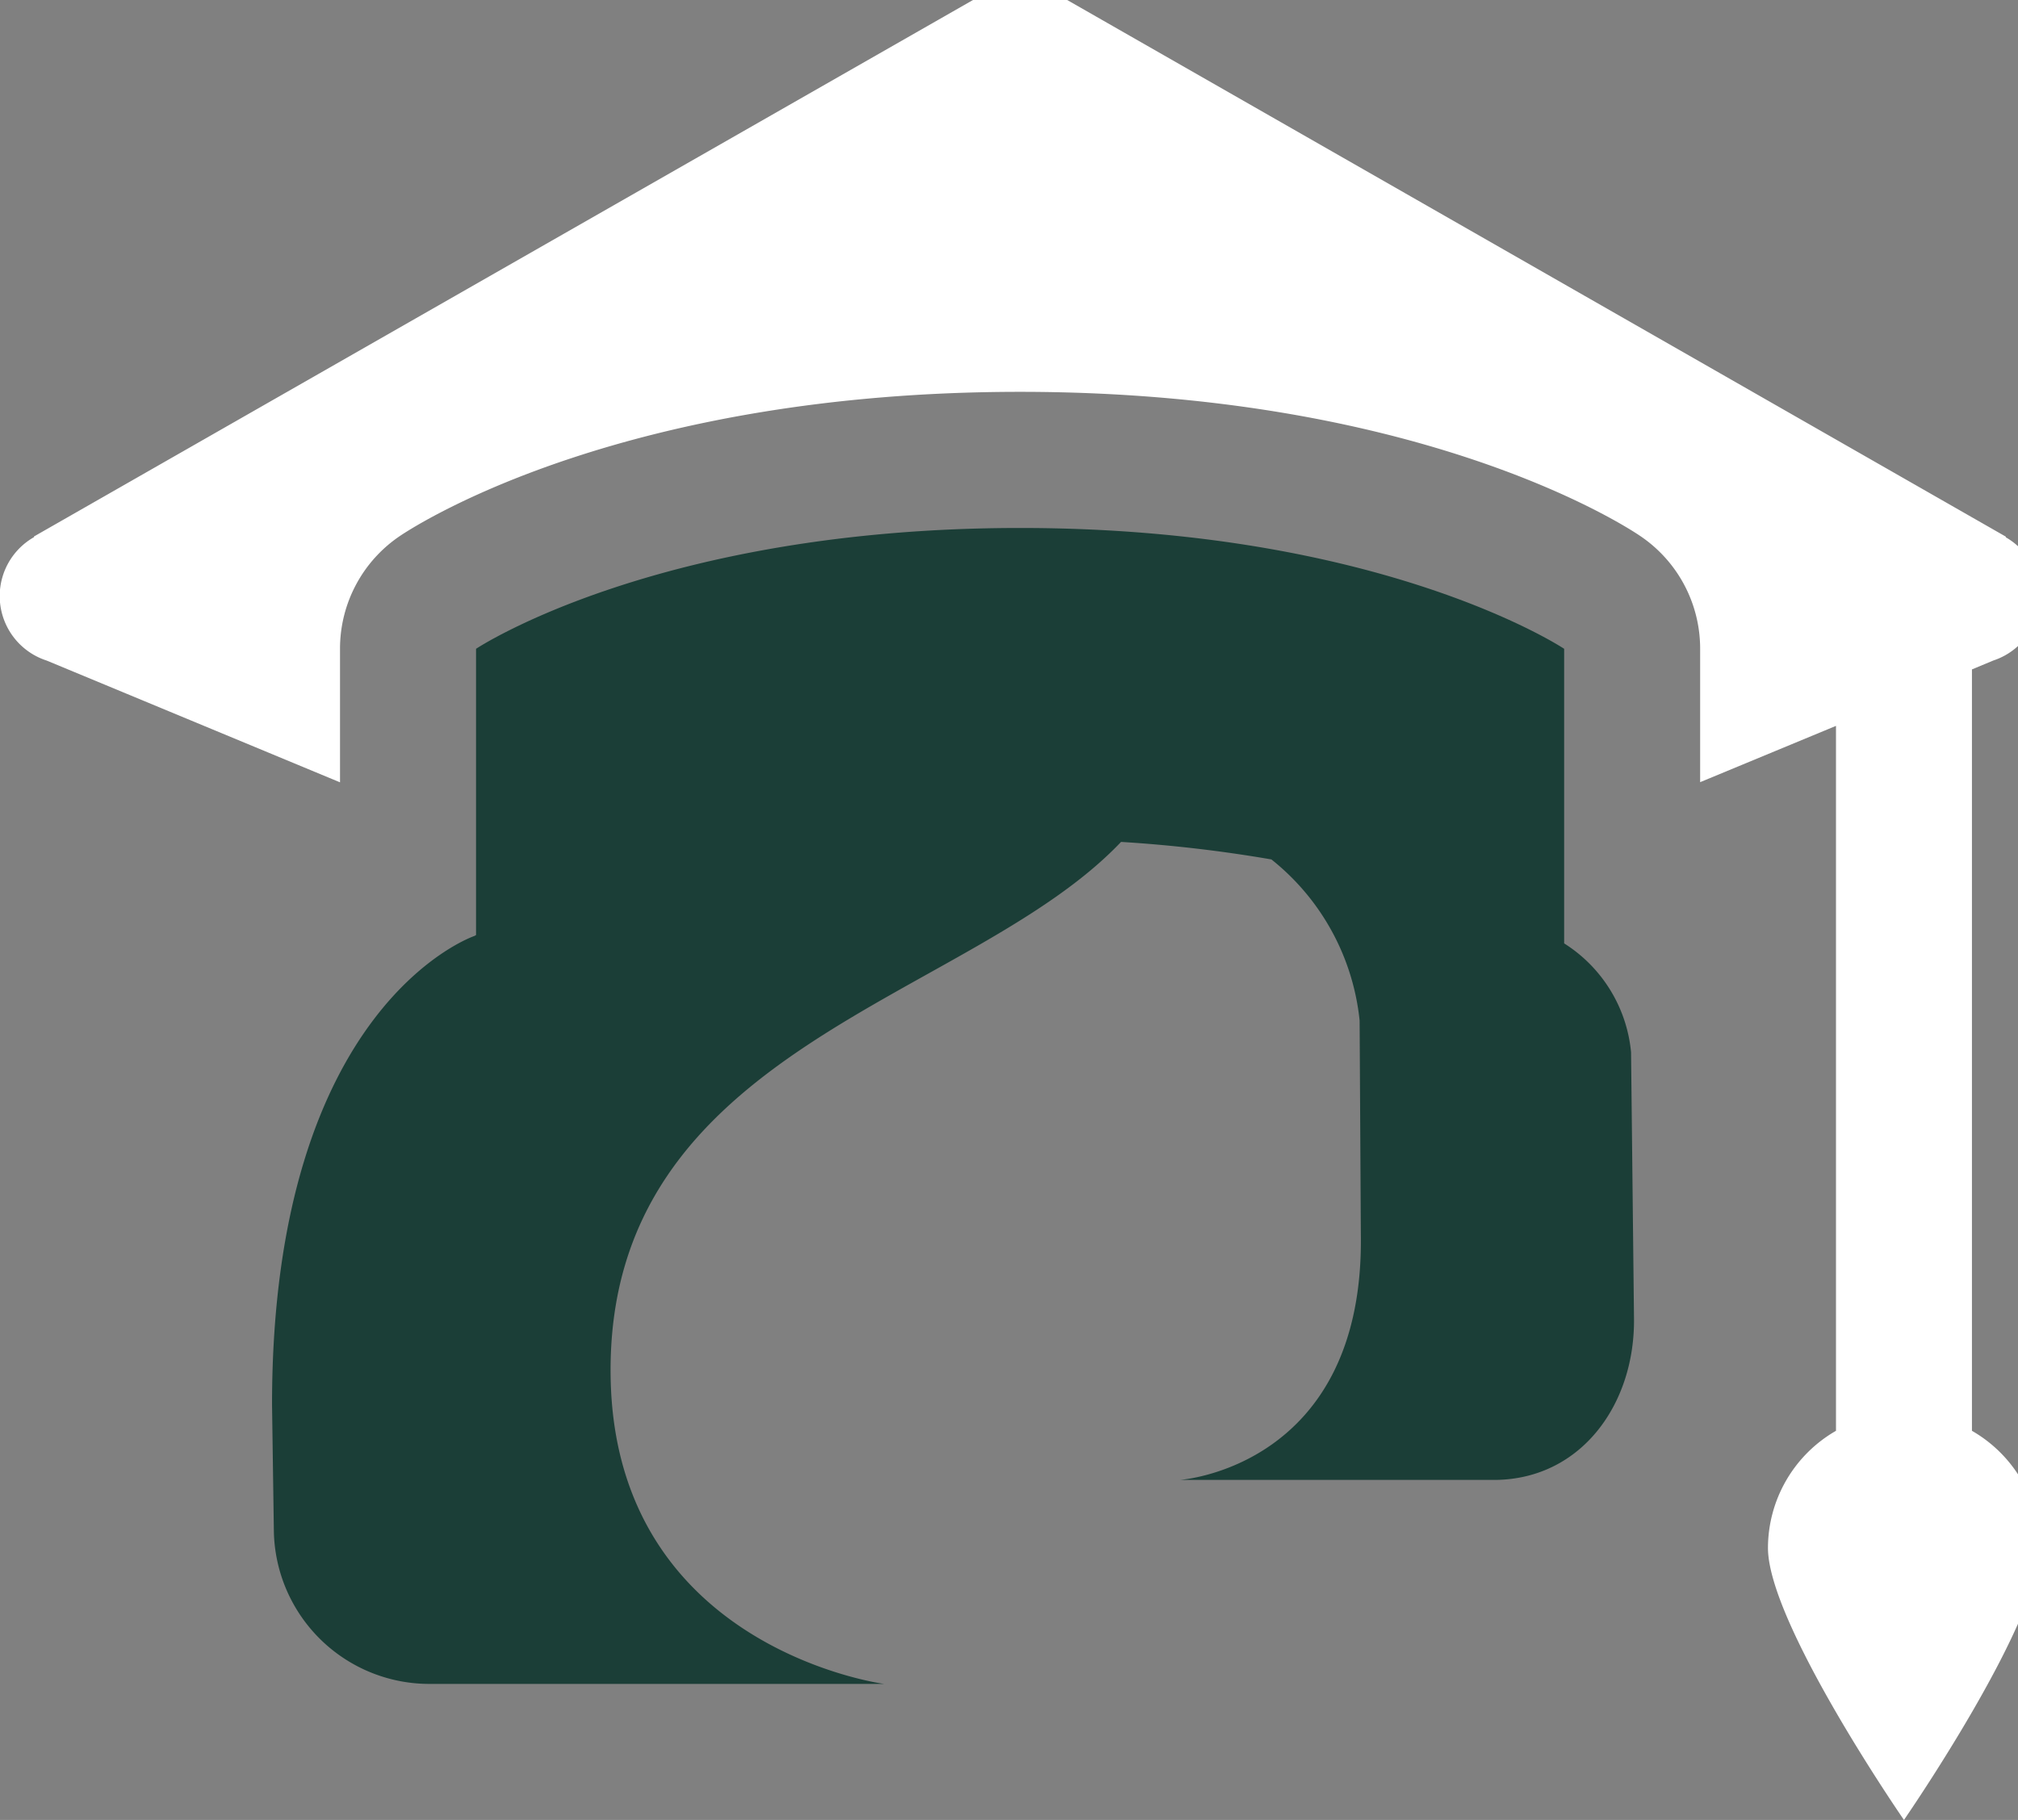
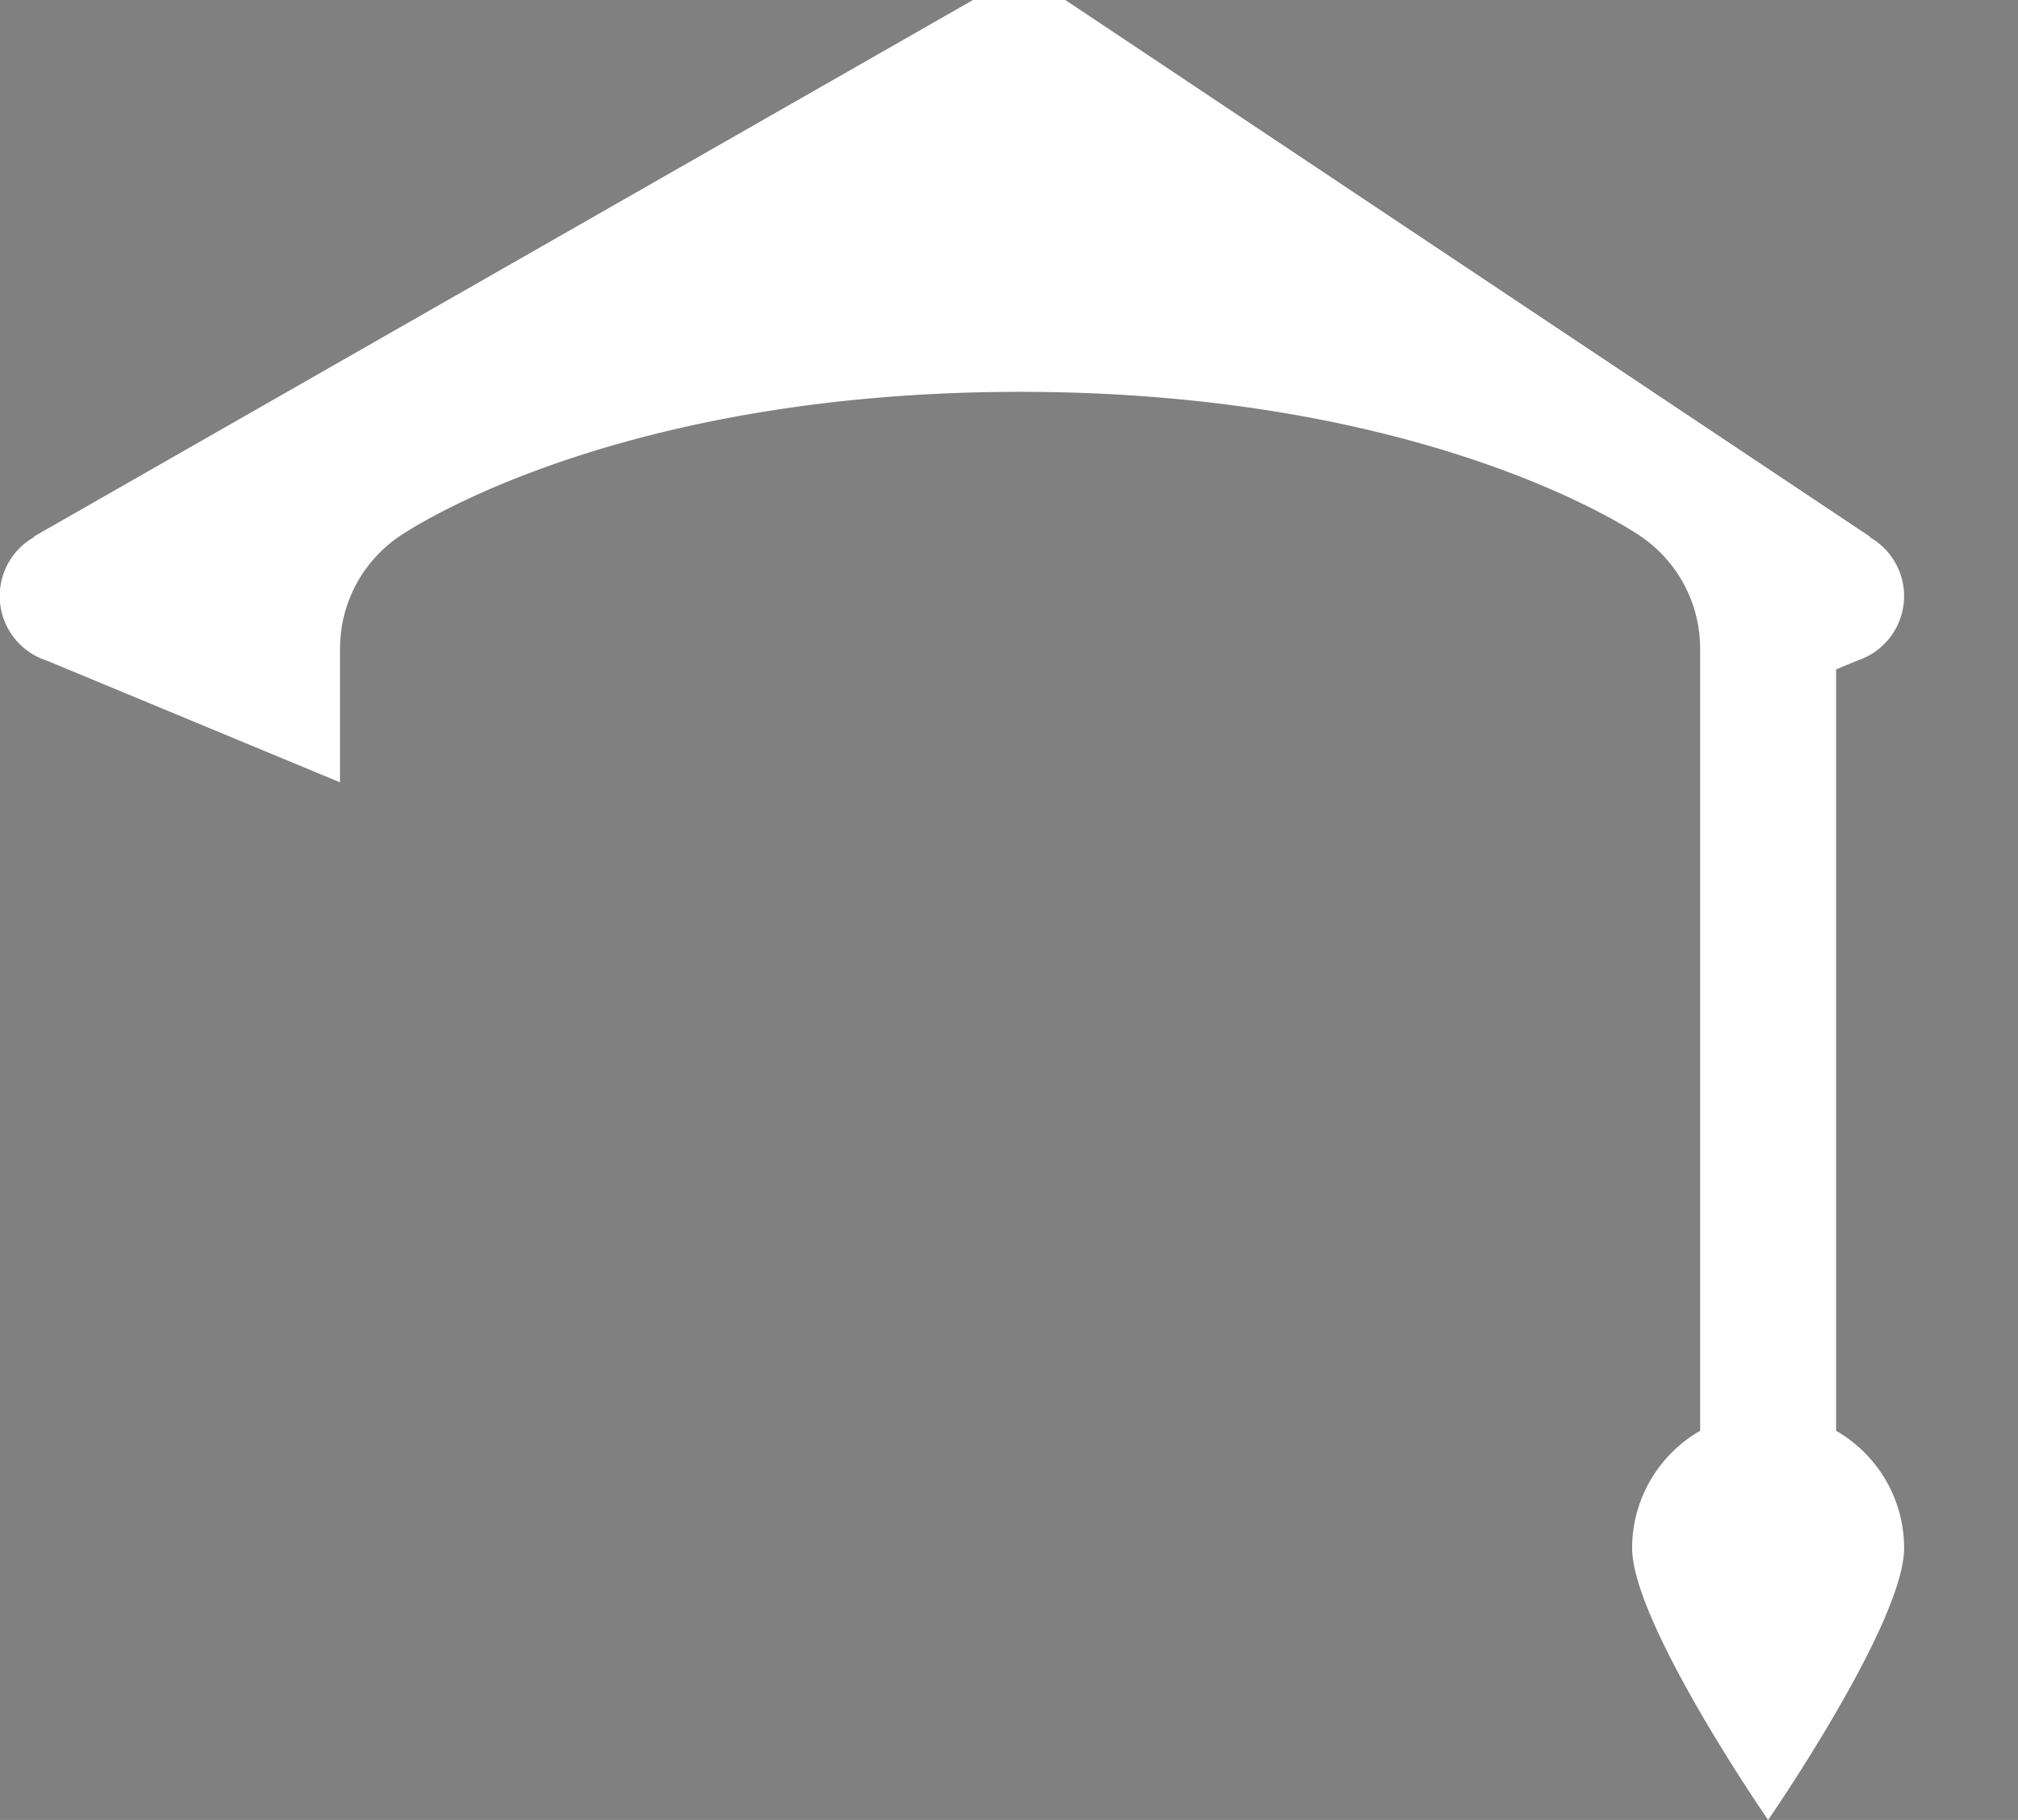
<svg xmlns="http://www.w3.org/2000/svg" width="51" height="46" viewBox="0 0 51 46">
  <rect x="0" y="0" width="51" height="46" fill="#808080" stroke="none" />
  <defs>
    <clipPath id="clip-path">
      <rect id="Rectangle_8444" data-name="Rectangle 8444" width="51" height="46" transform="translate(0 0.389)" fill="#1b3e37" />
    </clipPath>
  </defs>
  <g id="Group_17718" data-name="Group 17718" transform="translate(0 -0.408)">
    <g id="Group_17717" data-name="Group 17717" transform="translate(0 0.019)" clip-path="url(#clip-path)">
-       <path id="Path_5621" data-name="Path 5621" d="M22.906,8c-9.166,0-13.75,3.054-13.75,3.054v7.234l-.04.024S4,20.033,4,30.159l.046,3.188a3.932,3.932,0,0,0,3.989,3.87H19.468s-6.806-.89-6.911-7.765c-.125-8.353,9.068-9.48,12.9-13.517a34.929,34.929,0,0,1,3.8.443,5.989,5.989,0,0,1,2.229,4.072l.031,5.405c.089,5.892-4.572,6.206-4.572,6.206h7.988c2.169-.033,3.52-1.934,3.487-4.1l-.074-6.71A3.658,3.658,0,0,0,36.655,18.5V11.054S32.071,8,22.906,8" transform="translate(2.875 5.734)" fill="#1b3e37" />
-       <path id="Path_5622" data-name="Path 5622" d="M25.78,0a1.708,1.708,0,0,0-.852.229L24.921.215.859,13.964l0,.017A1.713,1.713,0,0,0,1.179,17.1v0l7.414,3.078V16.8a3.435,3.435,0,0,1,1.531-2.86c.557-.371,5.735-3.632,15.656-3.632s15.1,3.259,15.656,3.632a3.435,3.435,0,0,1,1.531,2.86v3.374L46.4,18.751V36.569a3.421,3.421,0,0,0-1.719,2.961c0,1.9,3.437,6.875,3.437,6.875s3.437-4.976,3.437-6.875a3.421,3.421,0,0,0-1.719-2.961V17.324l.54-.225v0a1.713,1.713,0,0,0,.316-3.114l0-.017L26.64.215l-.007.014A1.708,1.708,0,0,0,25.78,0" transform="translate(0 -0.015)" fill="#fff" />
+       <path id="Path_5622" data-name="Path 5622" d="M25.78,0a1.708,1.708,0,0,0-.852.229L24.921.215.859,13.964l0,.017A1.713,1.713,0,0,0,1.179,17.1v0l7.414,3.078V16.8a3.435,3.435,0,0,1,1.531-2.86c.557-.371,5.735-3.632,15.656-3.632s15.1,3.259,15.656,3.632a3.435,3.435,0,0,1,1.531,2.86v3.374V36.569a3.421,3.421,0,0,0-1.719,2.961c0,1.9,3.437,6.875,3.437,6.875s3.437-4.976,3.437-6.875a3.421,3.421,0,0,0-1.719-2.961V17.324l.54-.225v0a1.713,1.713,0,0,0,.316-3.114l0-.017L26.64.215l-.007.014A1.708,1.708,0,0,0,25.78,0" transform="translate(0 -0.015)" fill="#fff" />
    </g>
  </g>
</svg>